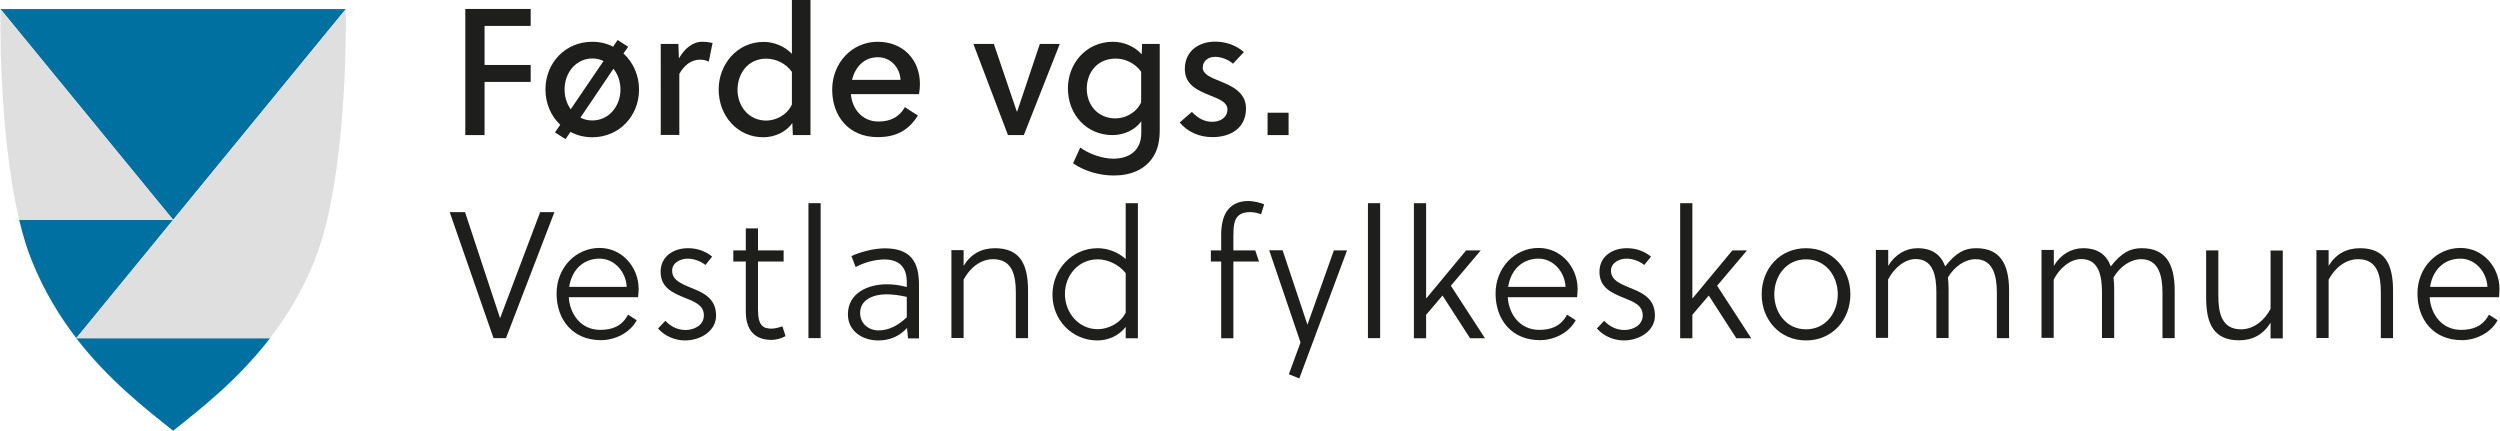
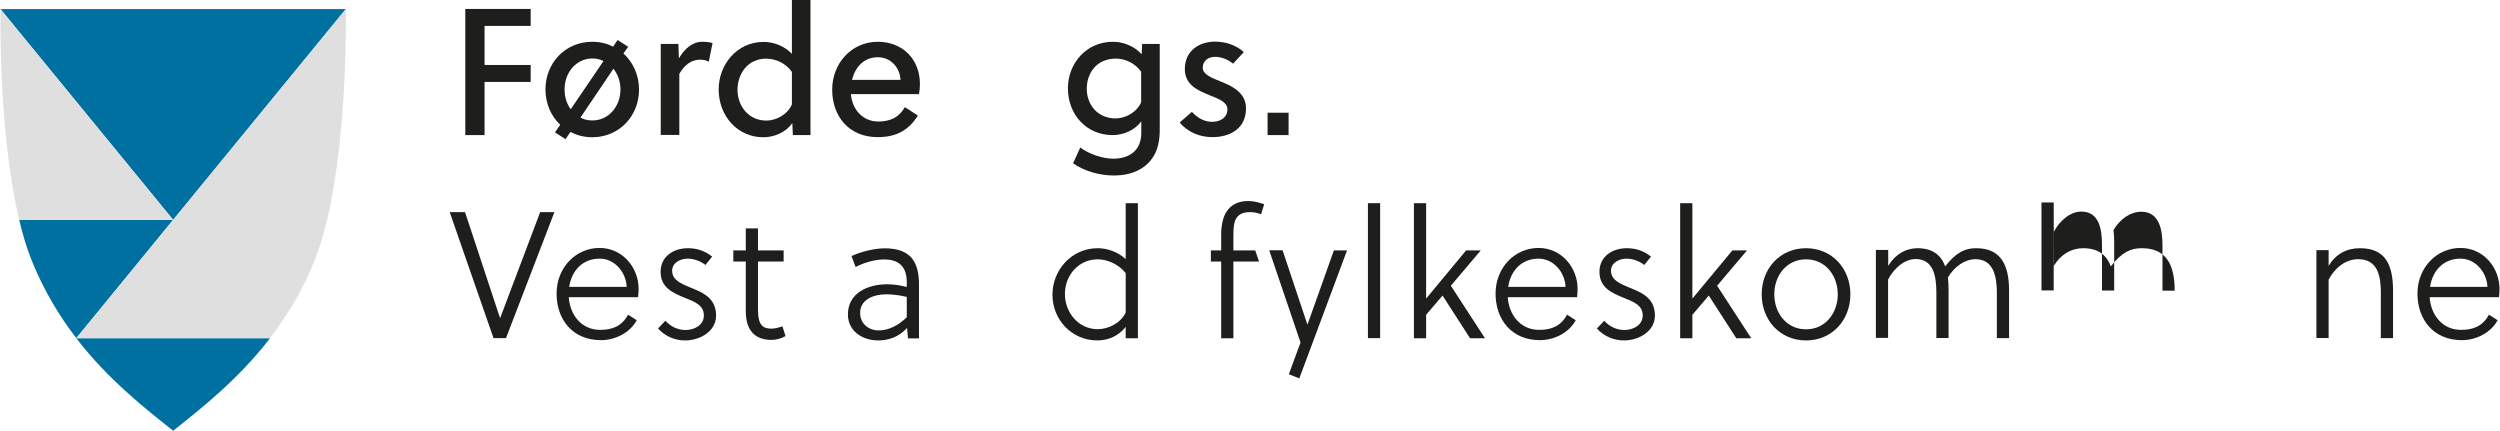
<svg xmlns="http://www.w3.org/2000/svg" width="65mm" height="11.2mm" viewBox="0 0 184.25 31.76">
  <g id="b">
    <g>
      <path d="M37.27,24.93h-.92l-3.23-9.29h1.13l2.58,7.81h.01l2.95-7.81h1.05l-3.57,9.29Z" fill="#1e1e1c" />
      <path d="M41.9,21.92c.08,1.25,.9,2.4,2.31,2.4,.86,0,1.59-.24,2.06-1.12l.64,.41c-.52,.97-1.65,1.47-2.63,1.47-2.12,0-3.28-1.54-3.28-3.44s1.41-3.36,3.17-3.36c1.67,0,2.88,1.42,2.88,3.03,0,.21-.03,.48-.04,.6h-5.11Zm2.27-2.85c-1.25,0-2.06,.88-2.24,2.08h4.24c-.05-1.09-.89-2.08-1.99-2.08Z" fill="#1e1e1c" />
      <path d="M51.97,19.53c-.36-.28-.84-.46-1.31-.46-.5,0-1.14,.28-1.14,.89,0,.77,.84,1.02,1.66,1.37,.8,.33,1.58,.78,1.58,1.94s-1.19,1.83-2.28,1.83c-.73,0-1.47-.29-2-.88l.54-.57c.38,.41,.88,.68,1.49,.68s1.35-.33,1.35-1.08-.69-1.01-1.42-1.3c-.85-.35-1.77-.73-1.77-1.91,0-1.12,.93-1.74,2.02-1.74,.68,0,1.27,.21,1.78,.62l-.49,.61Z" fill="#1e1e1c" />
      <path d="M55.85,19.28v3.57c0,1.17,.4,1.38,1,1.38,.24,0,.5-.07,.8-.17l.23,.72c-.29,.16-.65,.28-1.04,.28-1.26,0-1.89-.76-1.89-2.1v-3.68h-.92v-.82h.92v-1.62h.9v1.62h1.89v.82h-1.89Z" fill="#1e1e1c" />
-       <path d="M60.47,24.93h-.9V14.98h.9v9.96Z" fill="#1e1e1c" />
      <path d="M66.84,24.18c-.62,.68-1.38,.92-2.12,.92-1.19,0-2.24-.7-2.24-1.92,0-1.59,1.49-2.22,2.87-2.22,.44,0,.89,.05,1.47,.2v-.36c0-1.08-.53-1.67-1.66-1.67-.76,0-1.61,.28-2.11,.56l-.31-.81c.6-.28,1.61-.57,2.46-.57,1.92,0,2.52,1.01,2.52,2.68v3.96h-.81l-.07-.76Zm-1.54-2.48c-.89,0-1.92,.36-1.92,1.37,0,.78,.61,1.29,1.37,1.29s1.46-.38,2.07-.97v-1.5c-.56-.13-1.05-.19-1.51-.19Z" fill="#1e1e1c" />
-       <path d="M71.01,18.46v1.14c.52-.86,1.31-1.3,2.31-1.3,1.85,0,2.44,1.18,2.44,3.13v3.5h-.9v-3.36c0-1.22-.23-2.46-1.67-2.46-.97,0-1.75,.69-2.18,1.51v4.3h-.9v-6.48h.9Z" fill="#1e1e1c" />
      <path d="M82.96,24.1c-.49,.65-1.29,1-2.08,1-1.9,0-3.32-1.53-3.32-3.37s1.43-3.43,3.33-3.43c.73,0,1.51,.28,2.07,.8v-4.12h.9v9.96h-.9v-.84Zm0-3.96c-.48-.62-1.31-1.02-2.06-1.02-1.41,0-2.42,1.17-2.42,2.55s1,2.6,2.42,2.6c.8,0,1.69-.46,2.06-1.22v-2.91Z" fill="#1e1e1c" />
      <path d="M92.94,15.8c-.23-.09-.49-.16-.81-.16-.27,0-.58,.04-.82,.23-.36,.28-.41,.81-.41,1.53v1.06h1.61l.28,.82h-1.89v5.66h-.9v-5.66h-.76v-.82h.76v-1.14c0-.66,.11-1.29,.41-1.74,.31-.45,.8-.76,1.59-.76,.42,0,.86,.13,1.17,.24l-.23,.74Z" fill="#1e1e1c" />
      <path d="M94.53,18.46l1.83,5.48,1.95-5.48h.97l-3.52,9.44-.77-.31,.86-2.34-2.31-6.8h.98Z" fill="#1e1e1c" />
      <path d="M101.72,24.93h-.9V14.98h.9v9.96Z" fill="#1e1e1c" />
      <path d="M106.93,21.06l2.52,3.88h-1.1l-2.03-3.15-1.21,1.42v1.73h-.9V14.98h.9v7h.03s2.92-3.52,2.92-3.52h1.08l-2.2,2.6Z" fill="#1e1e1c" />
      <path d="M111.13,21.92c.08,1.25,.9,2.4,2.31,2.4,.86,0,1.59-.24,2.06-1.12l.64,.41c-.52,.97-1.65,1.47-2.63,1.47-2.12,0-3.28-1.54-3.28-3.44s1.41-3.36,3.17-3.36c1.67,0,2.88,1.42,2.88,3.03,0,.21-.03,.48-.04,.6h-5.11Zm2.27-2.85c-1.25,0-2.06,.88-2.24,2.08h4.23c-.05-1.09-.89-2.08-1.99-2.08Z" fill="#1e1e1c" />
      <path d="M121.19,19.53c-.36-.28-.84-.46-1.31-.46-.5,0-1.14,.28-1.14,.89,0,.77,.84,1.02,1.66,1.37,.8,.33,1.58,.78,1.58,1.94s-1.19,1.83-2.28,1.83c-.73,0-1.47-.29-2-.88l.54-.57c.38,.41,.88,.68,1.49,.68s1.35-.33,1.35-1.08-.69-1.01-1.42-1.3c-.85-.35-1.77-.73-1.77-1.91,0-1.12,.93-1.74,2.02-1.74,.68,0,1.27,.21,1.78,.62l-.49,.61Z" fill="#1e1e1c" />
      <path d="M126.56,21.06l2.52,3.88h-1.1l-2.03-3.15-1.21,1.42v1.73h-.9V14.98h.9v7h.03s2.92-3.52,2.92-3.52h1.08l-2.2,2.6Z" fill="#1e1e1c" />
      <path d="M136.39,21.7c0,1.89-1.34,3.4-3.27,3.4s-3.27-1.51-3.27-3.4,1.34-3.4,3.27-3.4,3.27,1.51,3.27,3.4Zm-3.27-2.58c-1.45,0-2.34,1.22-2.34,2.58s.89,2.58,2.34,2.58,2.34-1.22,2.34-2.58-.89-2.58-2.34-2.58Z" fill="#1e1e1c" />
      <path d="M139.18,18.46v1.14c.52-.86,1.31-1.3,2.16-1.3,1.09,0,1.73,.49,2.04,1.34,.82-1.05,1.47-1.34,2.28-1.34,1.73,0,2.43,1.1,2.43,3.13v3.5h-.9v-3.36c0-1.23-.28-2.46-1.57-2.46-.77,0-1.55,.52-2.04,1.35,.04,.29,.05,.6,.05,.93v3.53h-.9v-3.36c0-1.22-.23-2.46-1.53-2.46-.82,0-1.61,.69-2.03,1.51v4.3h-.9v-6.48h.9Z" fill="#1e1e1c" />
-       <path d="M151.39,18.46v1.14c.52-.86,1.31-1.3,2.16-1.3,1.09,0,1.73,.49,2.04,1.34,.82-1.05,1.47-1.34,2.28-1.34,1.73,0,2.43,1.1,2.43,3.13v3.5h-.9v-3.36c0-1.23-.28-2.46-1.57-2.46-.77,0-1.55,.52-2.04,1.35,.04,.29,.05,.6,.05,.93v3.53h-.9v-3.36c0-1.22-.23-2.46-1.53-2.46-.82,0-1.61,.69-2.03,1.51v4.3h-.9v-6.48h.9Z" fill="#1e1e1c" />
-       <path d="M167.37,24.93v-1.14c-.52,.86-1.31,1.3-2.31,1.3-1.85,0-2.44-1.18-2.44-3.13v-3.5h.9v3.36c0,1.22,.23,2.46,1.67,2.46,.97,0,1.75-.69,2.18-1.51v-4.3h.9v6.48h-.9Z" fill="#1e1e1c" />
+       <path d="M151.39,18.46v1.14c.52-.86,1.31-1.3,2.16-1.3,1.09,0,1.73,.49,2.04,1.34,.82-1.05,1.47-1.34,2.28-1.34,1.73,0,2.43,1.1,2.43,3.13h-.9v-3.36c0-1.23-.28-2.46-1.57-2.46-.77,0-1.55,.52-2.04,1.35,.04,.29,.05,.6,.05,.93v3.53h-.9v-3.36c0-1.22-.23-2.46-1.53-2.46-.82,0-1.61,.69-2.03,1.51v4.3h-.9v-6.48h.9Z" fill="#1e1e1c" />
      <path d="M171.65,18.46v1.14c.52-.86,1.31-1.3,2.31-1.3,1.85,0,2.44,1.18,2.44,3.13v3.5h-.9v-3.36c0-1.22-.23-2.46-1.67-2.46-.97,0-1.75,.69-2.18,1.51v4.3h-.9v-6.48h.9Z" fill="#1e1e1c" />
      <path d="M179.1,21.92c.08,1.25,.9,2.4,2.31,2.4,.86,0,1.59-.24,2.06-1.12l.64,.41c-.52,.97-1.65,1.47-2.63,1.47-2.12,0-3.28-1.54-3.28-3.44s1.41-3.36,3.17-3.36c1.67,0,2.88,1.42,2.88,3.03,0,.21-.03,.48-.04,.6h-5.11Zm2.27-2.85c-1.25,0-2.06,.88-2.24,2.08h4.23c-.05-1.09-.89-2.08-1.99-2.08Z" fill="#1e1e1c" />
    </g>
  </g>
  <g id="c">
    <g>
      <path d="M35.69,6.04v3.92h-1.42V.66h4.82V1.91h-3.4v2.88h3.4v1.25h-3.4Z" fill="#1e1e1c" />
      <path d="M45.17,3.44l.33-.49,.78,.5-.35,.49c.7,.64,1.15,1.59,1.15,2.66,0,1.96-1.47,3.52-3.45,3.52-.6,0-1.14-.15-1.61-.39l-.36,.53-.78-.5,.39-.56c-.68-.64-1.09-1.57-1.09-2.6,0-1.96,1.46-3.52,3.45-3.52,.56,0,1.1,.13,1.53,.36Zm-3.13,4.62l2.42-3.56c-.23-.12-.52-.19-.81-.19-1.19,0-2.06,1.02-2.06,2.28,0,.56,.16,1.06,.45,1.46Zm3.15-2.99l-2.43,3.6c.27,.15,.56,.21,.89,.21,1.19,0,2.06-1.04,2.06-2.28,0-.58-.19-1.13-.52-1.53Z" fill="#1e1e1c" />
      <path d="M50.03,4.29c.4-.7,1-1.21,1.7-1.21,.29,0,.52,.03,.77,.09l-.28,1.38c-.2-.11-.39-.15-.64-.15-.65,0-1.15,.39-1.53,1.04v4.51h-1.37V3.24h1.3l.04,1.05Z" fill="#1e1e1c" />
      <path d="M59.72,9.96h-1.3l-.04-.89c-.48,.7-1.35,1.05-2.14,1.05-1.9,0-3.29-1.57-3.29-3.53,0-1.81,1.33-3.5,3.32-3.5,.76,0,1.55,.32,2.08,.88V0h1.37V9.96Zm-3.23-5.64c-1.46,0-2.15,1.19-2.15,2.3,0,1.19,.81,2.27,2.12,2.27,.69,0,1.54-.4,1.89-1.19v-2.4c-.45-.64-1.19-.97-1.86-.97Z" fill="#1e1e1c" />
      <path d="M64.73,8.96c.89,0,1.54-.33,1.95-1.06l.96,.62c-.69,1.09-1.59,1.59-2.97,1.59-2.11,0-3.35-1.53-3.35-3.5s1.46-3.53,3.35-3.53,3.12,1.33,3.12,3.12c0,.24-.03,.54-.07,.74h-5.02c.09,1.1,.84,2.02,2.03,2.02Zm-.04-4.74c-1.04,0-1.67,.73-1.91,1.67h3.58c-.05-.92-.73-1.67-1.67-1.67Z" fill="#1e1e1c" />
-       <path d="M78.1,3.24l-2.65,6.72h-1.17l-2.55-6.72h1.51l1.69,4.98h.03l1.67-4.98h1.47Z" fill="#1e1e1c" />
      <path d="M81.99,9.96c-1.9,0-3.29-1.49-3.29-3.45,0-1.81,1.33-3.43,3.32-3.43,.77,0,1.59,.33,2.12,.92l.03-.76h1.3v6.36c0,.7-.12,1.29-.37,1.77-.6,1.13-1.77,1.57-3.01,1.57-1.04,0-2.16-.31-3.01-.9l.53-1.16c.65,.48,1.65,.82,2.44,.82,1.1,0,2.06-.54,2.06-1.9v-.86c-.48,.68-1.34,1.02-2.11,1.02Zm2.11-4.67c-.45-.64-1.19-.97-1.86-.97-1.46,0-2.15,1.11-2.15,2.22,0,1.19,.81,2.19,2.12,2.19,.69,0,1.54-.4,1.89-1.19v-2.24Z" fill="#1e1e1c" />
      <path d="M90.89,4.71c-.3-.28-.85-.52-1.33-.52-.54,0-.92,.32-.92,.8s.61,.73,1.23,.98c.88,.35,1.96,.82,1.96,2.02,0,1.5-1.19,2.12-2.47,2.12-.96,0-1.83-.37-2.42-1.08l.9-.78c.46,.48,.93,.73,1.5,.73s1.12-.29,1.12-.92c0-.52-.61-.76-1.27-1.02-.88-.36-1.87-.76-1.87-1.95,0-1.37,1.08-2.02,2.23-2.02,.8,0,1.57,.27,2.12,.77l-.8,.86Z" fill="#1e1e1c" />
      <path d="M93.42,9.96v-1.65h1.55v1.65h-1.55Z" fill="#1e1e1c" />
    </g>
  </g>
  <g id="d">
    <g>
      <polygon points="25.46 .67 0 .67 12.73 16.21 25.46 .67" fill="#0070a1" />
      <path d="M12.73,31.76c2.07-1.65,4.79-3.77,7.14-6.82H5.59c2.35,3.05,5.07,5.17,7.14,6.82Z" fill="#0070a1" />
      <path d="M1.38,16.21c.26,1.1,.57,2.13,.94,3.04,.89,2.2,2.03,4.07,3.27,5.68,0,0,0,0,0,0l7.14-8.72H1.38Z" fill="#0070a1" />
      <path d="M25.46,.67l-12.73,15.54h0s-7.14,8.72-7.14,8.72h0s14.28,0,14.28,0h0s0,0,0,0c1.24-1.61,2.38-3.48,3.27-5.68,.37-.91,.68-1.94,.94-3.04,1.56-6.57,1.38-15.54,1.38-15.54Z" fill="#dfdfe0" />
      <path d="M12.73,16.21L0,.67s-.18,8.97,1.38,15.54H12.73Z" fill="#dfdfe0" />
    </g>
  </g>
</svg>